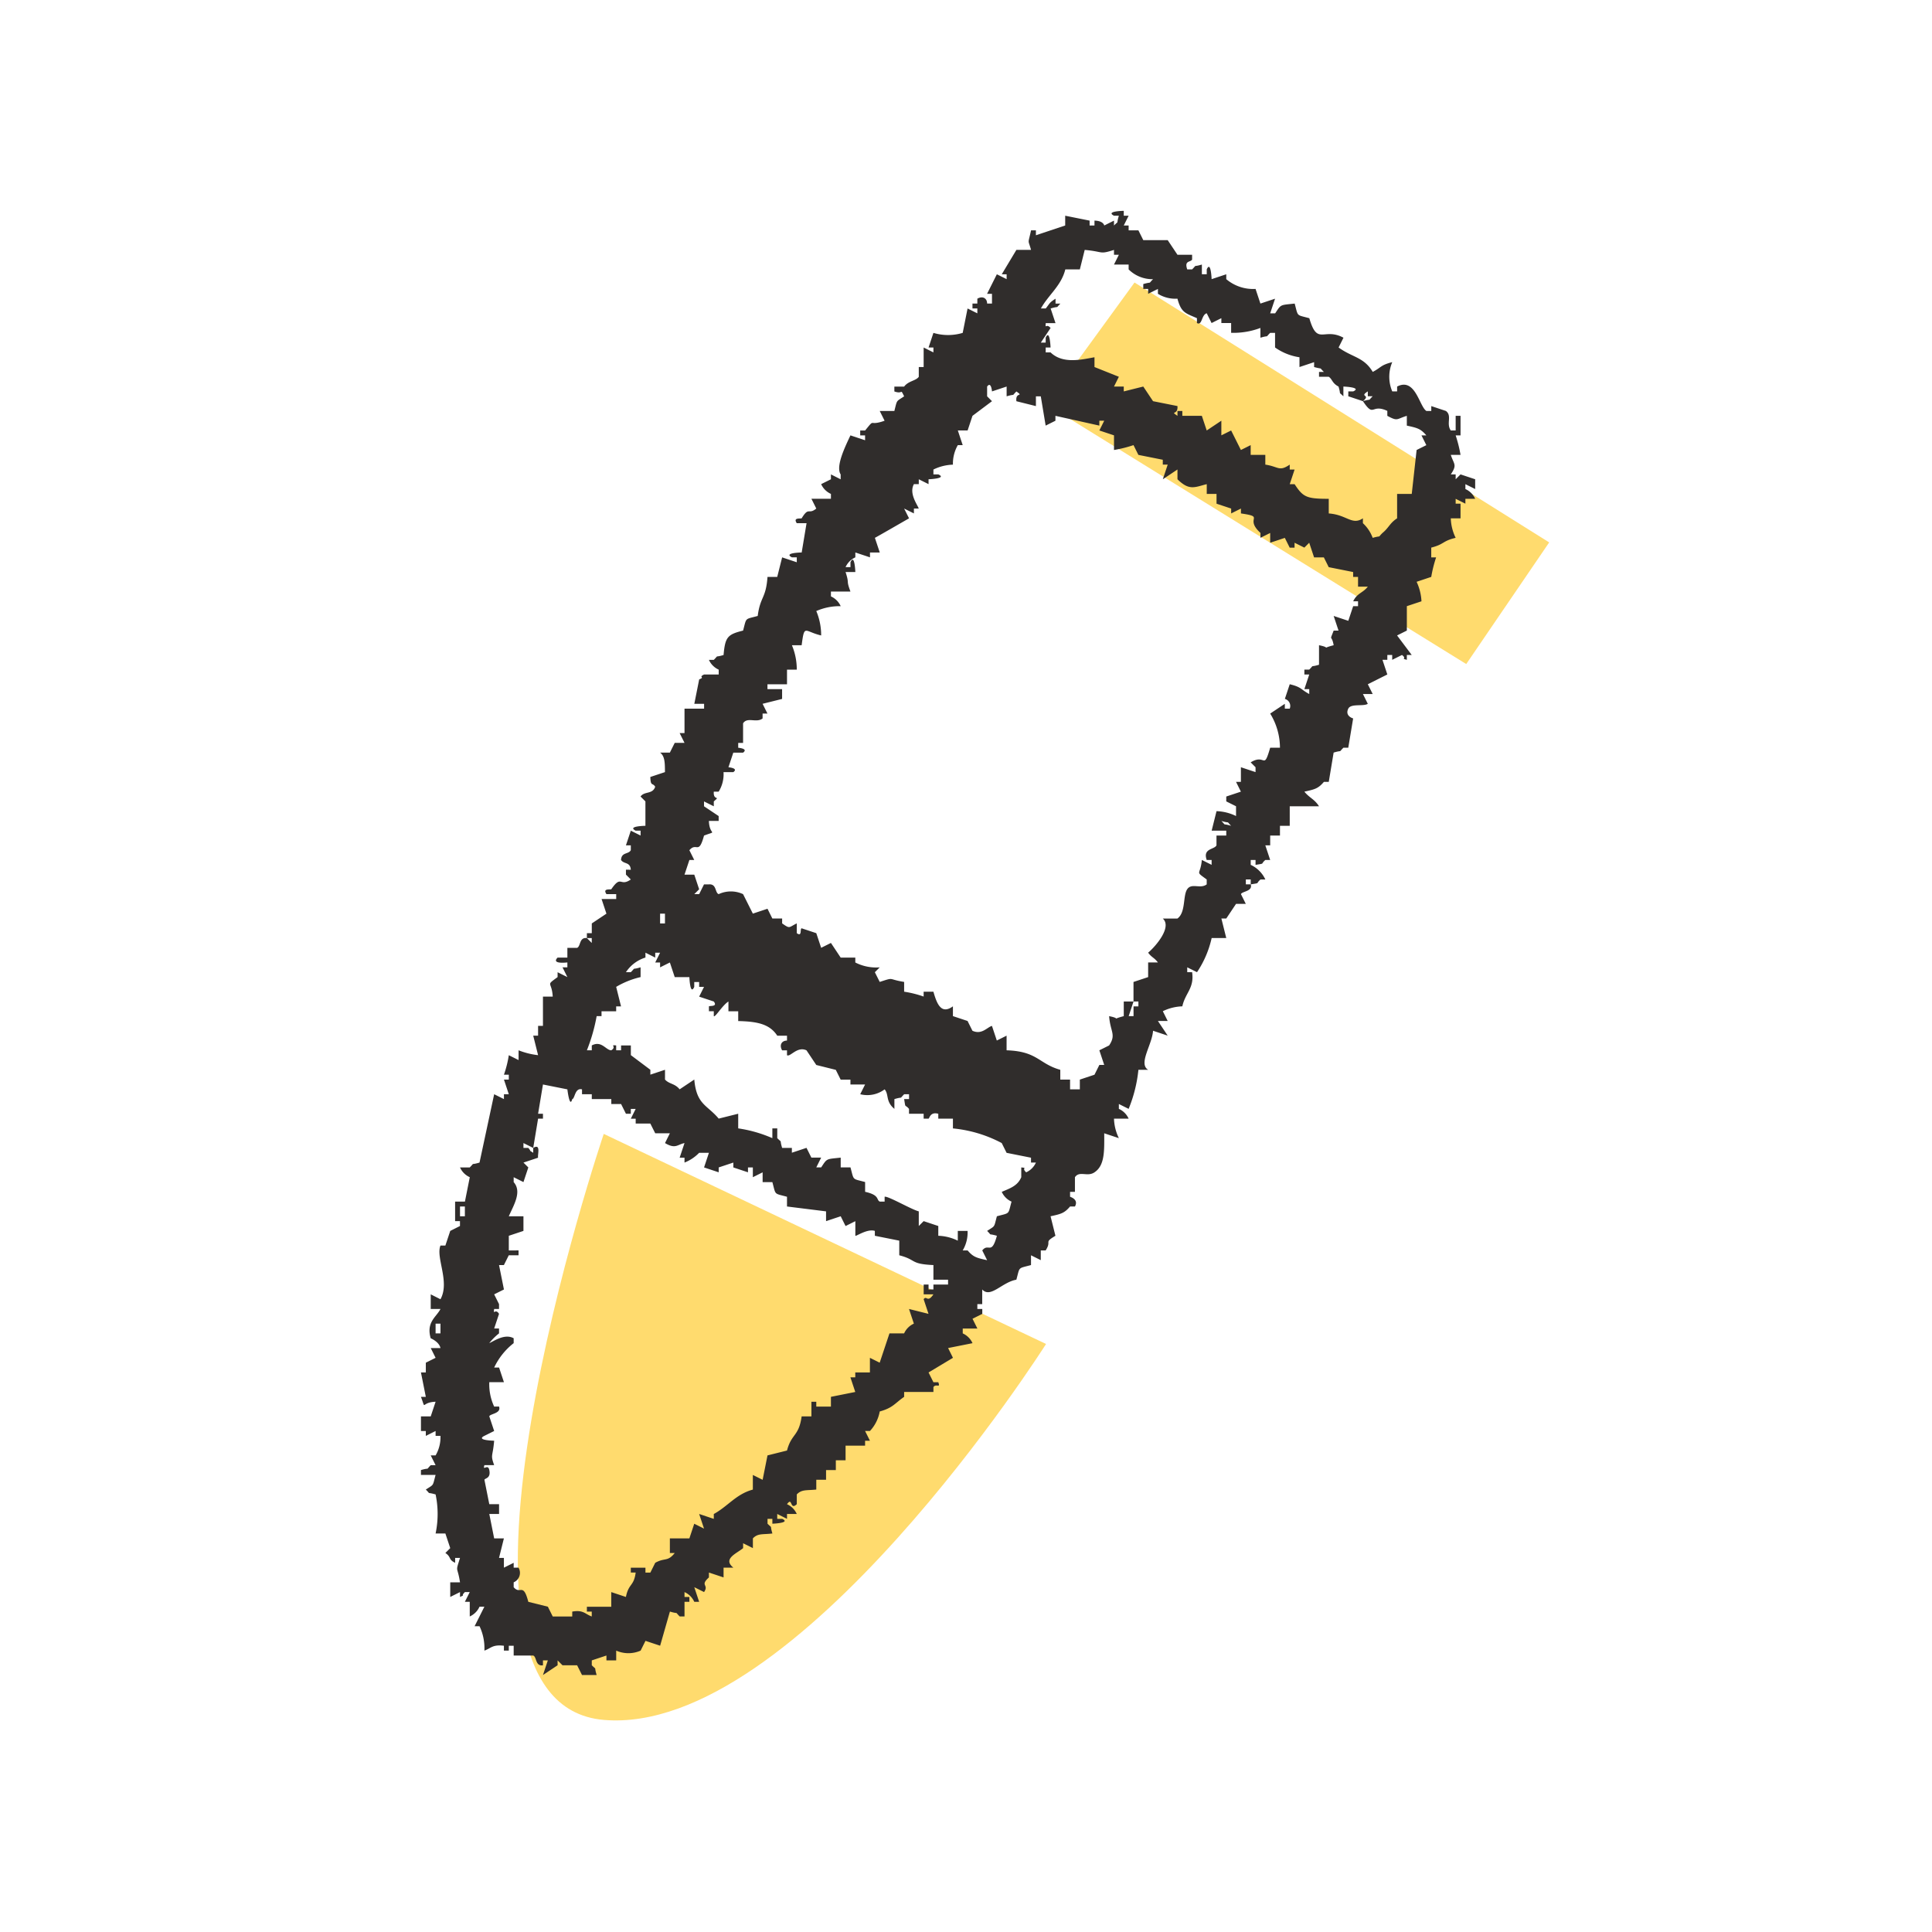
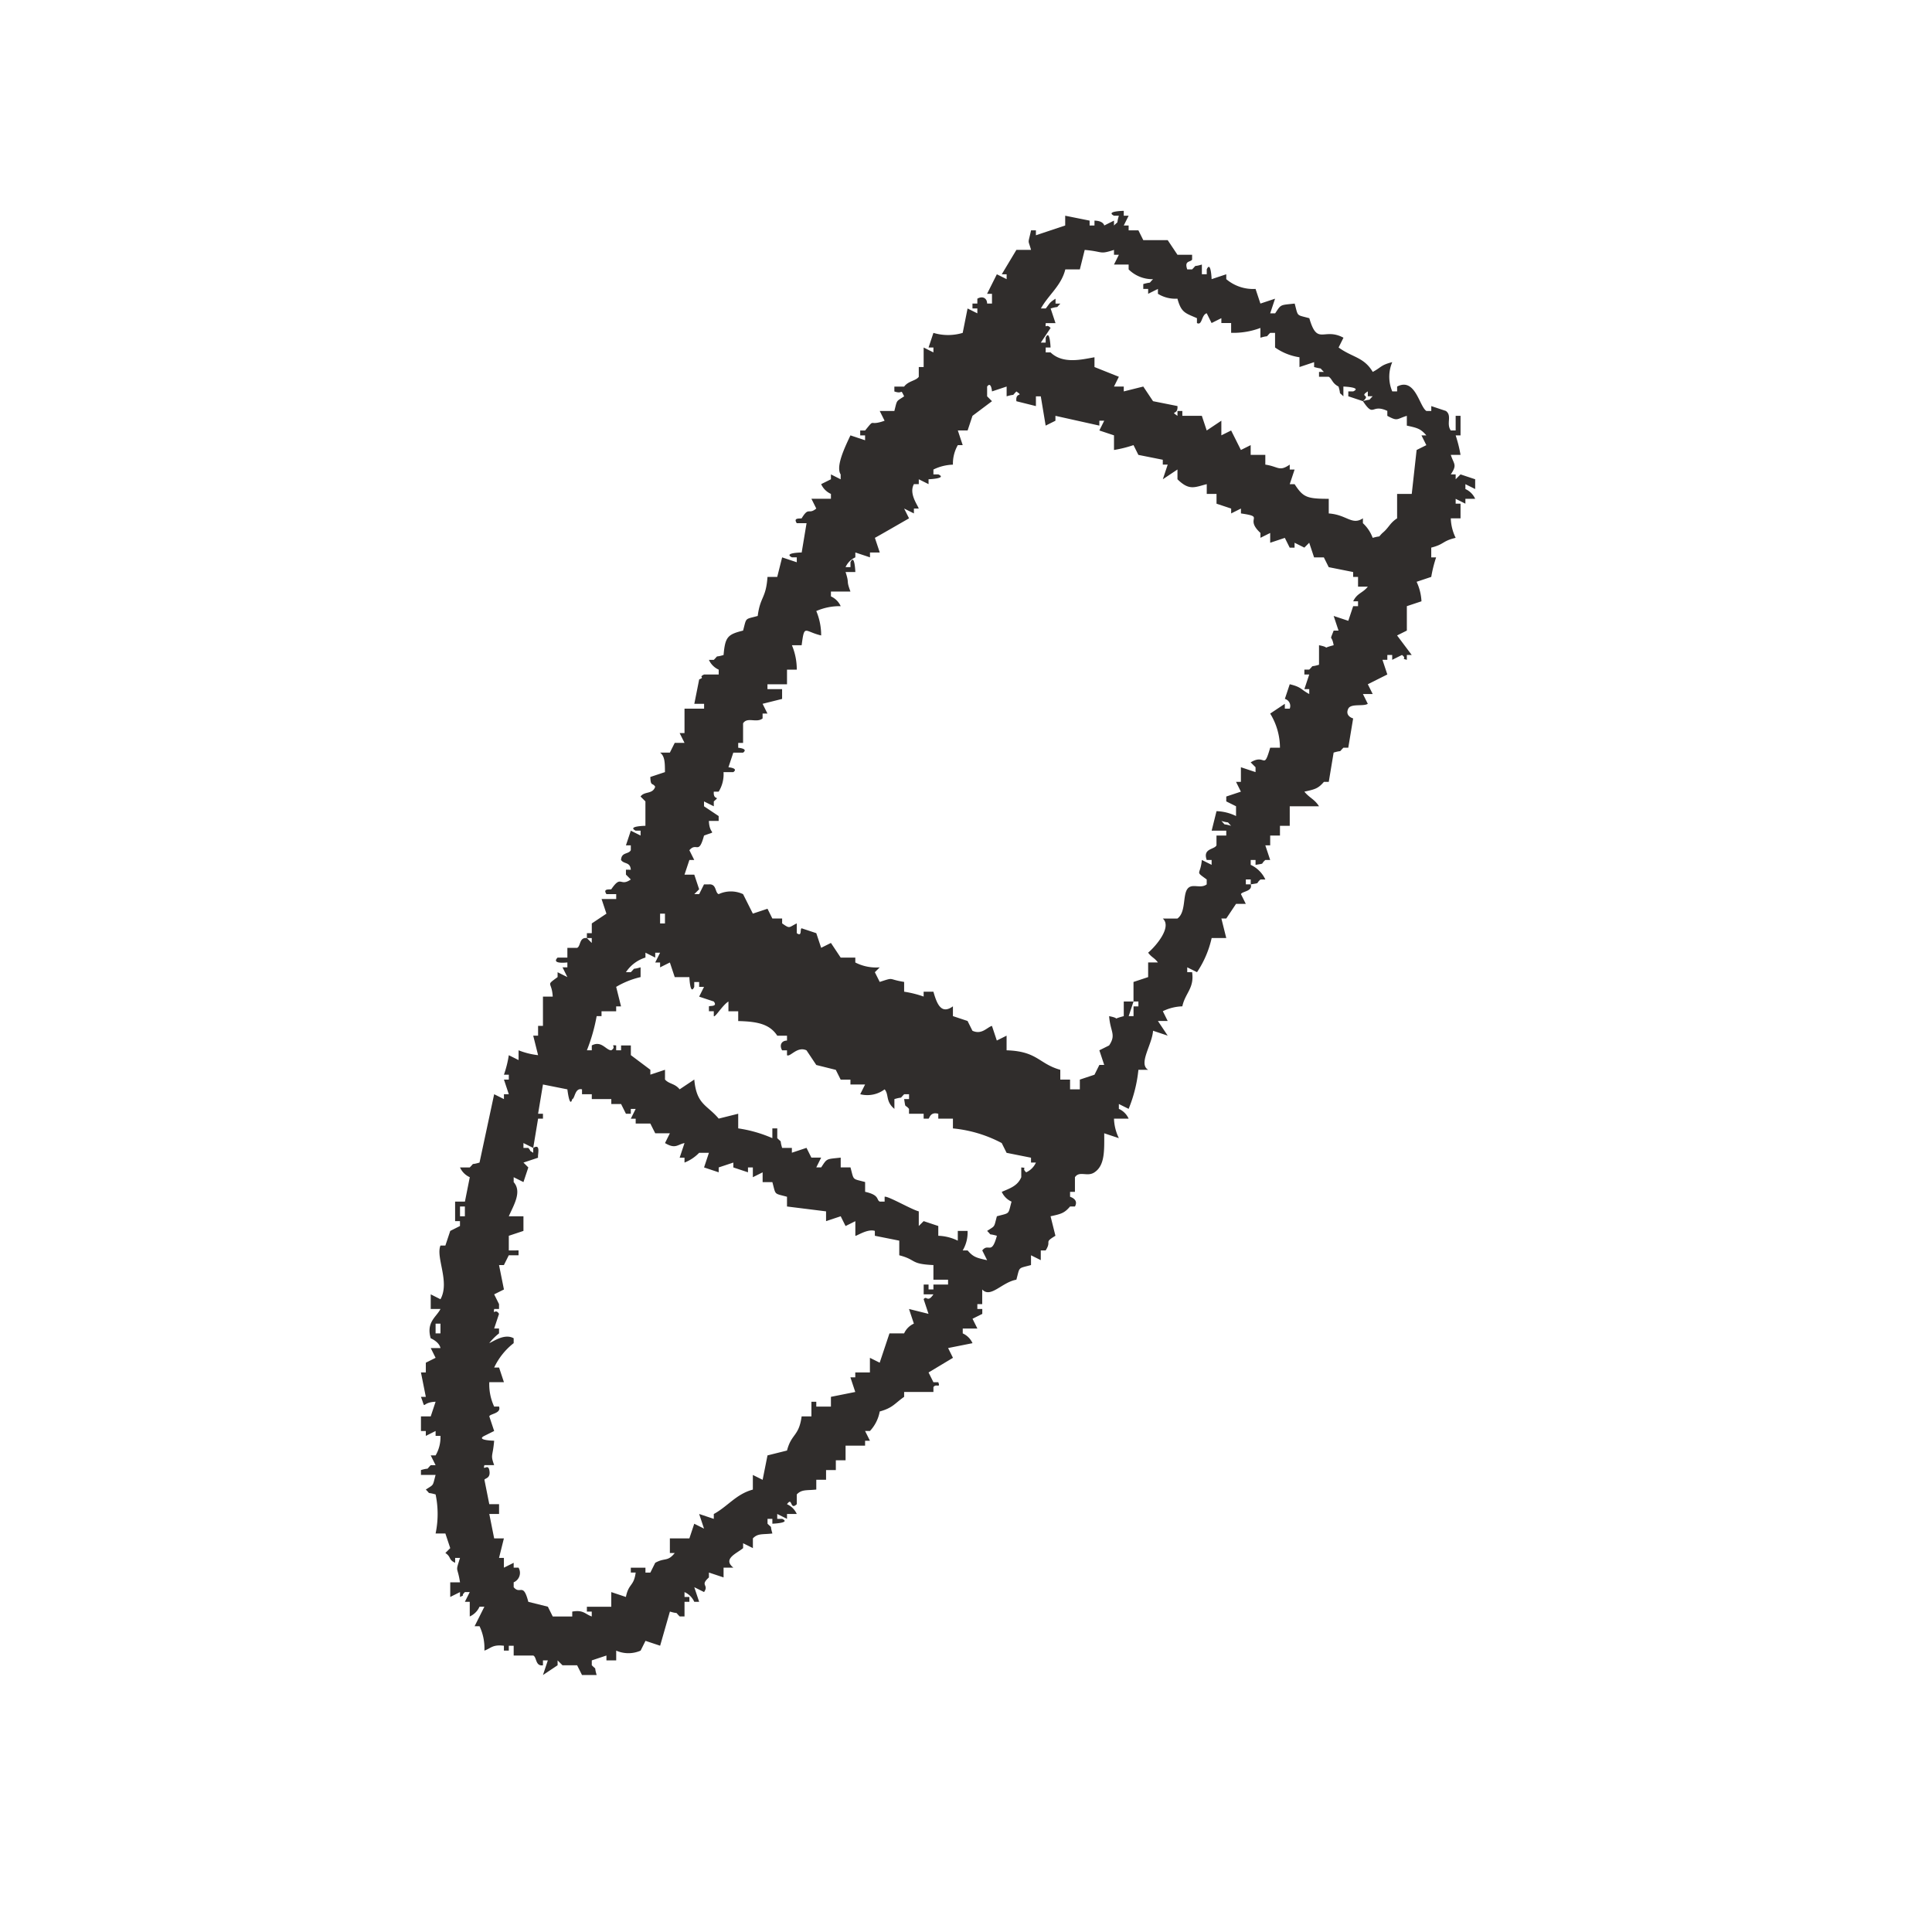
<svg xmlns="http://www.w3.org/2000/svg" width="52.78" height="52.78" viewBox="0 0 52.78 52.78">
-   <path d="M28.577 11.041l2.417-3.323 11.328 7.1-2.266 3.323zM16.494 30.977l.56.266 11.523 5.473s-6.8 10.723-12.083 10.27 0-16.009 0-16.009z" fill="#ffdb6e" />
  <path d="M39.767 13.093v-.133h-.133c.179-.266.087-.268 0-.533h.266a3.681 3.681 0 00-.133-.533h.133v-.534h-.133v.4h-.133c-.133-.188.043-.4-.133-.533l-.4-.133v.133h-.133c-.192-.115-.3-.925-.8-.667v.133h-.133a1.023 1.023 0 010-.8c-.323.082-.293.141-.533.267-.244-.409-.556-.392-.933-.667l.133-.267c-.542-.291-.711.235-.933-.533-.363-.1-.3-.032-.4-.4-.4.045-.366.012-.533.267H34.7l.133-.4-.4.133-.133-.4a1.133 1.133 0 01-.8-.267v-.133l-.4.133s-.019-.519-.133-.267v.133h-.133v-.265c-.266.08-.115-.019-.267.133h-.133c-.084-.247.078-.189.133-.267V6.96h-.4l-.267-.4h-.667l-.133-.267h-.267V6.16H30.7l.133-.267H30.7V5.76s-.512.007-.267.133h.133c-.08.266.019.115-.133.267v-.133l-.266.133s-.02-.128-.267-.133v.133h-.133v-.133l-.667-.134v.267l-.8.267v-.134h-.133c-.086.4-.086.226 0 .533h-.4l-.4.667h.133v.133l-.267-.133-.267.533h.134v.267h-.133c0-.141-.116-.219-.267-.133v.133h-.133v.133h.133v.134l-.267-.133-.133.667a1.392 1.392 0 01-.8 0l-.133.4h.133v.133l-.267-.133v.533H25.1v.267c-.08.112-.282.109-.4.267h-.267v.133c.251.088.151-.1.267.133-.224.152-.186.081-.267.4h-.4l.133.267c-.465.165-.237-.094-.533.267H23.5v.133h.133v.133l-.4-.133c-.148.315-.409.849-.267 1.067v.133l-.266-.134v.133l-.267.133a.531.531 0 00.267.267v.133h-.533l.133.267c-.218.18-.2-.063-.4.267-.053.014-.237-.024-.133.133h.267l-.133.8s-.512.007-.267.133h.133v.134l-.4-.133-.134.533h-.266c-.041.593-.2.535-.267 1.067-.363.1-.3.032-.4.4-.424.105-.49.175-.533.667-.266.08-.115-.019-.267.133h-.133a.531.531 0 00.267.267v.133h-.4c-.17.081.042.065-.133.133l-.133.667h.267v.133H18.7v.667h-.133l.133.267h-.267l-.133.266h-.267c.133.1.131.286.133.533l-.4.133c.009.271.061.146.133.267-.069.213-.295.116-.4.267l.133.133v.667s-.512.007-.267.133h.135v.133l-.267-.133-.133.4h.133v.133c-.066.12-.254.046-.267.267.081.122.25.045.267.267H17.1v.133l.133.133c-.3.211-.256-.139-.533.267-.053.014-.237-.024-.133.133h.267v.134h-.4l.133.4-.4.267v.267h-.134v.133h.133v.133l-.133-.133c-.214-.027-.164.223-.267.267H15.5v.266h-.267c-.179.184.232.135.267.133v.133h-.133l.133.267-.267-.133v.133c-.341.25-.157.1-.133.533h-.267v.8H14.7v.267h-.133l.133.533a2.071 2.071 0 01-.533-.133v.267l-.267-.133a2.983 2.983 0 01-.133.533h.133v.133h-.133l.133.4h-.133v.133l-.267-.133-.4 1.867c-.266.08-.115-.019-.267.133h-.266a.531.531 0 00.267.267l-.133.667h-.268v.533h.133v.133l-.266.134-.133.4h-.134c-.134.326.264.992 0 1.467l-.266-.134v.4h.266c-.11.22-.395.356-.267.8 0 0 .231.094.267.267h-.266l.133.267-.267.133v.267H11.5l.133.667H11.5c.15.394-.021.148.4.133l-.133.4H11.5v.4h.133v.133l.267-.134v.133h.133a.987.987 0 01-.133.534h-.133l.133.267h-.133c-.151.155 0 .055-.267.133v.133h.4c-.086.316-.037.25-.267.4.151.149 0 .057.267.133a2.6 2.6 0 010 1.067h.267l.133.4-.133.133c.168.111.077.182.267.267v-.133h.133c-.131.42-.073.2 0 .667H12.3v.4l.267-.133v.133c.171-.079 0 0 .133-.133h.133l-.133.266h.133v.4a.531.531 0 00.267-.267h.133l-.267.533h.134a1.4 1.4 0 01.133.667c.187-.067.219-.171.533-.133v.133h.134v-.133h.133v.267h.533c.1.036.055.3.267.267v-.134h.133l-.133.4.4-.267v-.133l.133.133h.4l.134.267h.4c-.08-.266.019-.115-.133-.267v-.133l.4-.133v.133h.267v-.267a.825.825 0 00.667 0l.133-.267.4.133.267-.933c.266.08.115-.019.267.133h.132v-.399h.133v-.133H18.7v-.133a.531.531 0 01.267.266h.133l-.133-.4.267.133c.144-.211-.125-.167.133-.4v-.133l.4.133v-.267h.267c-.3-.243.092-.386.267-.533v-.133l.267.133v-.267c.139-.143.263-.1.533-.133-.08-.266.019-.115-.133-.267v-.133h.132v.133s.519-.019.267-.133h-.134v-.133l.267.133v-.133h.267a.531.531 0 00-.267-.267c.155-.217.073.183.267 0v-.267c.136-.142.265-.105.533-.133v-.267h.267v-.266h.267v-.267h.266v-.4h.533v-.133h.133l-.133-.267h.133a1.054 1.054 0 00.267-.533c.362-.1.408-.22.667-.4v-.133h.8v-.133c.071-.107.2.043.133-.133H25.5l-.133-.267.667-.4-.133-.267.667-.133a.531.531 0 00-.267-.267v-.133h.4l-.133-.267.267-.133v-.134H26.7v-.133h.133v-.4c.229.249.54-.2.933-.267.1-.363.032-.3.4-.4v-.267l.267.133v-.266h.133c.177-.277-.066-.2.267-.4l-.133-.533c.29-.063.378-.085.533-.267h.133c.111-.2-.133-.262-.133-.267v-.133h.133v-.4c.125-.185.338 0 .533-.133.283-.187.27-.579.267-1.067l.4.133a1.3 1.3 0 01-.133-.533h.4a.531.531 0 00-.267-.267v-.133l.267.133a3.823 3.823 0 00.267-1.067h.267c-.278-.163.108-.684.133-1.067l.4.133-.267-.4h.267l-.133-.267a1.3 1.3 0 01.533-.133c.079-.367.331-.494.267-.933h-.133v-.133l.267.133a2.745 2.745 0 00.4-.933h.399l-.133-.533h.133l.267-.4h.267l-.133-.267c.038-.08.328-.074.267-.267h-.133v-.133h.133v.134c.277-.045.123-.01.267-.133h.133a.82.82 0 00-.4-.4v-.133h.132v.133c.277-.045.123-.01.267-.133h.133l-.133-.4h.133v-.267h.267v-.267h.267v-.533h.8c-.127-.2-.26-.226-.4-.4.29-.063.378-.085.533-.267h.133l.133-.8c.266-.08.115.019.267-.133h.133l.133-.8s-.233-.062-.133-.267c.073-.149.418-.053.533-.133l-.133-.267h.267l-.133-.267.533-.267-.133-.4h.133v-.133h.133v.133l.267-.133c.15.114-.049.086.133.133v-.133h.133l-.4-.533.267-.133v-.667l.4-.133a1.414 1.414 0 00-.133-.533l.4-.134a3.56 3.56 0 01.133-.533H39.1v-.267c.363-.092.3-.181.667-.267a1.3 1.3 0 01-.133-.533h.266v-.4h-.133v-.133l.266.133v-.133h.267a.531.531 0 00-.267-.267v-.133l.267.133v-.267l-.4-.133zM12.033 36.427H11.9v-.267h.133zm.667-3.2h-.133v-.267h.133zm5.333-8.267h.133v.267h-.133zM25.9 35.093h-.4v.133h-.133v-.133h-.133v.267h.266c-.166.247-.185.017-.267.133l.133.4-.533-.133.133.4a.531.531 0 00-.267.267h-.4l-.267.8-.267-.133v.4h-.4v.133h-.133l.133.4-.665.133v.267h-.4v-.133h-.133v.4H21.9c-.076.553-.278.465-.4.933l-.533.133-.133.667-.267-.133v.4c-.457.123-.681.456-1.067.667v.133l-.4-.134.133.4-.267-.133-.133.4H18.3v.4h.133c-.2.248-.264.117-.533.267l-.133.267h-.134v-.133h-.4v.132h.133c-.05.383-.191.289-.267.667l-.4-.133v.4h-.666v.133h.133v.133c-.18-.061-.225-.188-.533-.133v.133H15.1l-.133-.267-.534-.133c-.142-.547-.219-.182-.4-.4v-.133a.28.28 0 00.133-.4h-.133v-.133l-.267.133v-.267h-.133l.133-.533H13.5l-.133-.667h.267v-.267h-.267l-.133-.667c.013-.047.181-.032.133-.267-.037-.185-.19.047-.133-.133h.266c-.107-.3-.039-.21 0-.667 0 0-.515-.01-.267-.133l.267-.133-.133-.4c.021-.073.332-.076.267-.267H13.5a1.437 1.437 0 01-.133-.666h.4l-.133-.4H13.5a1.84 1.84 0 01.533-.667v-.133c-.248-.14-.56.091-.667.133a1.6 1.6 0 01.267-.267v-.133H13.5l.133-.4c-.1-.163-.164.053-.133-.133h.133v-.133l-.133-.267.267-.133-.134-.667h.133l.133-.267h.267v-.133H13.9v-.4l.4-.133v-.4h-.4c.13-.3.367-.668.133-.933v-.134l.267.133.133-.4-.133-.133.4-.133c-.021-.075.087-.4-.133-.267v.133c-.157-.105-.014.013-.133-.133H14.3v-.133l.267.133.133-.8h.133v-.133H14.7l.133-.8.667.133s.062.53.133.267c.075-.014.07-.317.267-.267v.133h.267v.133h.533v.134h.267l.133.267h.133v-.133h.133l-.133.267h.133v.133h.4l.134.266h.4l-.133.267c.287.171.336.041.533 0l-.133.4h.133v.133a1.126 1.126 0 00.4-.267h.267l-.133.4.4.133v-.133l.4-.133v.133l.4.133v-.133h.133v.267l.267-.133v.267h.266c.1.363.032.3.4.4v.266l1.067.133v.267l.4-.133.133.267.267-.133v.399c.02.021.328-.2.533-.133v.133l.667.133v.4c.482.124.285.238.933.267v.4h.4zm2.133-3.067c-.139-.127.054-.115-.133-.133v.267c-.1.236-.3.3-.533.4a.531.531 0 00.267.267c-.1.363-.032.3-.4.4-.086.316-.037.25-.267.4.151.149 0 .057.267.133-.149.546-.227.184-.4.4l.133.267c-.29-.063-.378-.085-.533-.267H26.3a.956.956 0 00.133-.533h-.267v.267a1.3 1.3 0 00-.533-.134v-.267l-.4-.133-.133.133v-.4c-.2-.05-.835-.422-.933-.4v.133h-.133c-.1-.048.006-.177-.4-.267v-.267c-.363-.1-.3-.032-.4-.4h-.267v-.267c-.4.045-.366.012-.533.267H22.3l.133-.267h-.267l-.133-.267-.4.133v-.131h-.266c-.08-.266.019-.115-.133-.267v-.267H21.1v.267a3.638 3.638 0 00-.933-.267v-.4l-.533.133c-.318-.379-.606-.378-.667-1.067l-.4.267c-.135-.166-.28-.137-.4-.267v-.267l-.4.133v-.133l-.533-.4v-.265h-.267v.133h-.134v-.133c-.187-.021.025.031-.133.133-.146 0-.266-.276-.533-.133v.133h-.134a4.822 4.822 0 00.267-.933h.133v-.133h.4v-.133h.133l-.133-.534a2.347 2.347 0 01.667-.267v-.267c-.266.08-.115-.019-.267.133H17.1a.989.989 0 01.533-.4v-.133l.267.134v-.133h.133l-.133.267h.133v.133l.267-.133.133.4h.4s.019.519.133.267v-.133h.134v.132h.133l-.133.267.4.133c.114.15-.109.109-.133.133v.133h.133v.134c.037.043.236-.3.4-.4v.267h.267v.267c.519.012.858.079 1.067.4h.266v.133c-.141 0-.219.116-.133.267h.133v.133c.089.057.279-.254.533-.133l.267.4.533.133.133.267h.267v.133h.4l-.133.266a.788.788 0 00.667-.133c.123.14.02.33.267.533v-.267c.266-.08.115.019.267-.133h.133v.133H24.7c.045.277.01.123.133.267v.133h.4v.134h.133c.029-.006.043-.195.267-.133v.133h.4v.267a3.565 3.565 0 011.333.4l.133.267.667.133v.133h.134a.529.529 0 01-.267.267m8.933-15.6h.134v.133h-.133l-.133.4-.4-.133.133.4h-.133c-.122.322-.057.083 0 .4-.387.1-.029.073-.4 0v.533c-.266.08-.115-.019-.267.133h-.133v.133h.133l-.133.4h.133v.134c-.239-.127-.207-.19-.533-.267l-.133.4a.2.2 0 01.133.267H35.1v-.133l-.4.267a1.788 1.788 0 01.267.933H34.7c-.186.64-.124.148-.533.4l.133.133v.133l-.4-.133v.4h-.133l.133.267-.4.133v.133l.267.133v.267a1.3 1.3 0 00-.533-.133l-.133.533h.399v.133h-.267v.267c-.056.121-.381.078-.267.4h.134v.133l-.267-.133c-.038.432-.2.29.133.533v.134c-.176.134-.411-.048-.533.133s-.035.633-.267.8h-.4c.258.231-.187.753-.4.933.1.135.164.131.267.267h-.267v.4l-.4.133v.534h.134v.133h-.133v.267h-.133l.133-.4H30.7v.4c-.387.1-.029.073-.4 0 .031.432.2.5 0 .8l-.267.133.133.4h-.133l-.133.267-.4.133v.267h-.267v-.267h-.267v-.267c-.591-.166-.619-.506-1.467-.533v-.4l-.267.133-.133-.4c-.134.038-.277.25-.533.133l-.133-.267-.4-.133v-.267c-.309.223-.431-.037-.533-.4h-.267v.133a2.9 2.9 0 00-.533-.133v-.267c-.464-.074-.249-.135-.667 0l-.133-.265.133-.133a1.25 1.25 0 01-.667-.133v-.134h-.4l-.266-.4-.267.133-.133-.4-.4-.133c-.053.013.02.243-.133.133v-.267c-.226.109-.179.156-.4 0v-.133H21.1l-.133-.267-.4.133-.267-.532a.788.788 0 00-.667 0c-.106-.042-.051-.283-.267-.267h-.133l-.133.267h-.133l.133-.133-.133-.4H18.7l.133-.4h.133l-.133-.267c.2-.233.252.146.4-.4.394-.15.148.021.133-.4h.267v-.133l-.4-.267v-.133l.267.133v-.133c.2-.173-.021 0 0-.267h.133a.9.9 0 00.133-.533h.267c.152-.111-.133-.133-.133-.133l.133-.4h.267c.152-.112-.133-.133-.133-.133v-.133h.133v-.535c.116-.183.365 0 .533-.133v-.133h.133l-.133-.267.533-.133v-.267h-.4v-.133h.534v-.4h.267a1.7 1.7 0 00-.133-.667h.266c.078-.591.071-.375.533-.267a1.7 1.7 0 00-.133-.667 1.586 1.586 0 01.667-.133.531.531 0 00-.267-.267v-.133h.533c-.127-.341-.02-.184-.133-.533h.267s-.019-.519-.133-.267v.133H23.1a.531.531 0 01.267-.267v-.133l.4.133v-.133h.267l-.133-.4c.046-.021.933-.533.933-.533l-.134-.267.267.133v-.133h.133c-.041-.11-.273-.415-.133-.667h.133v-.133l.267.133v-.133s.519-.019.267-.133H25.5v-.133a1.3 1.3 0 01.533-.133 1.018 1.018 0 01.133-.533h.134l-.133-.401h.267l.133-.4.533-.4-.133-.133v-.267c.111-.152.133.133.133.133l.4-.133v.267c.266-.08.115.019.267-.133.216.156-.035 0 0 .267l.533.133v-.267h.133l.133.8.267-.133v-.134l1.2.267v-.134h.133l-.133.267.4.133v.4a3.366 3.366 0 00.533-.133l.133.267.667.133v.133h.134l-.133.4.4-.267v.267c.321.317.468.218.8.133v.267h.267v.267l.4.133v.133l.267-.133v.133c.685.1.077.112.533.533v.133l.266-.132v.267l.4-.133.133.267h.133v-.134l.267.133.133-.133.133.4h.267l.133.267.667.133v.133h.134v.267h.267c-.143.179-.292.173-.4.4m-3.334 6.133c-.266-.08-.115.019-.267-.133.266.08.115-.019.267.133m5.334-10.4l-.267.133-.133 1.2h-.4v.667c-.2.128-.227.26-.4.4-.151.149 0 .057-.267.133a1.033 1.033 0 00-.267-.4v-.133c-.3.2-.441-.1-.933-.133v-.4c-.606 0-.7-.044-.933-.4h-.133l.133-.4h-.133v-.134c-.292.2-.306.052-.667 0v-.266h-.4v-.267l-.267.133-.267-.533-.267.133v-.4l-.4.267-.133-.4H32.3v-.133h-.133v.133c-.22-.151.021 0 0-.267l-.667-.133-.267-.4-.533.133v-.133h-.267l.133-.267-.666-.266V9.76c-.344.06-.863.194-1.2-.133h-.133v-.134h.133s-.019-.519-.133-.267v.134h-.133l.267-.4c-.124-.142-.145.055-.133-.133h.267l-.133-.4c.266-.08.115.019.267-.133h-.133V8.16c-.171.11-.146.113-.267.267h-.133c.209-.375.556-.619.667-1.067h.397l.133-.533c.525.047.391.131.8 0v.133h.133l-.133.267h.4v.133a.92.92 0 00.667.267c-.151.149 0 .057-.267.133v.133h.133v.133l.267-.133v.133a.9.9 0 00.533.133c.105.384.213.393.533.533v.133c.146.08.119-.224.267-.267l.133.267.267-.133v.133h.267v.267a2.091 2.091 0 00.8-.133v.267c.266-.08.115.019.267-.133h.133v.4a1.551 1.551 0 00.667.267v.267l.4-.133v.133c.268.074.116-.011.267.133h-.133v.133h.266c.1.067.089.174.267.267.08.266-.019.115.133.267v-.267s.519.019.267.133h-.133v.133l.4.133c.23-.19-.118-.106.133-.267v.133h.133c-.151.149 0 .057-.267.133.314.471.219.059.667.267v.135c.291.157.245.087.533 0v.267c.29.063.378.085.533.267h-.133l.133.267" fill="#302d2c" fill-rule="evenodd" />
  <path fill="none" d="M0 0h52.78v52.78H0z" />
</svg>